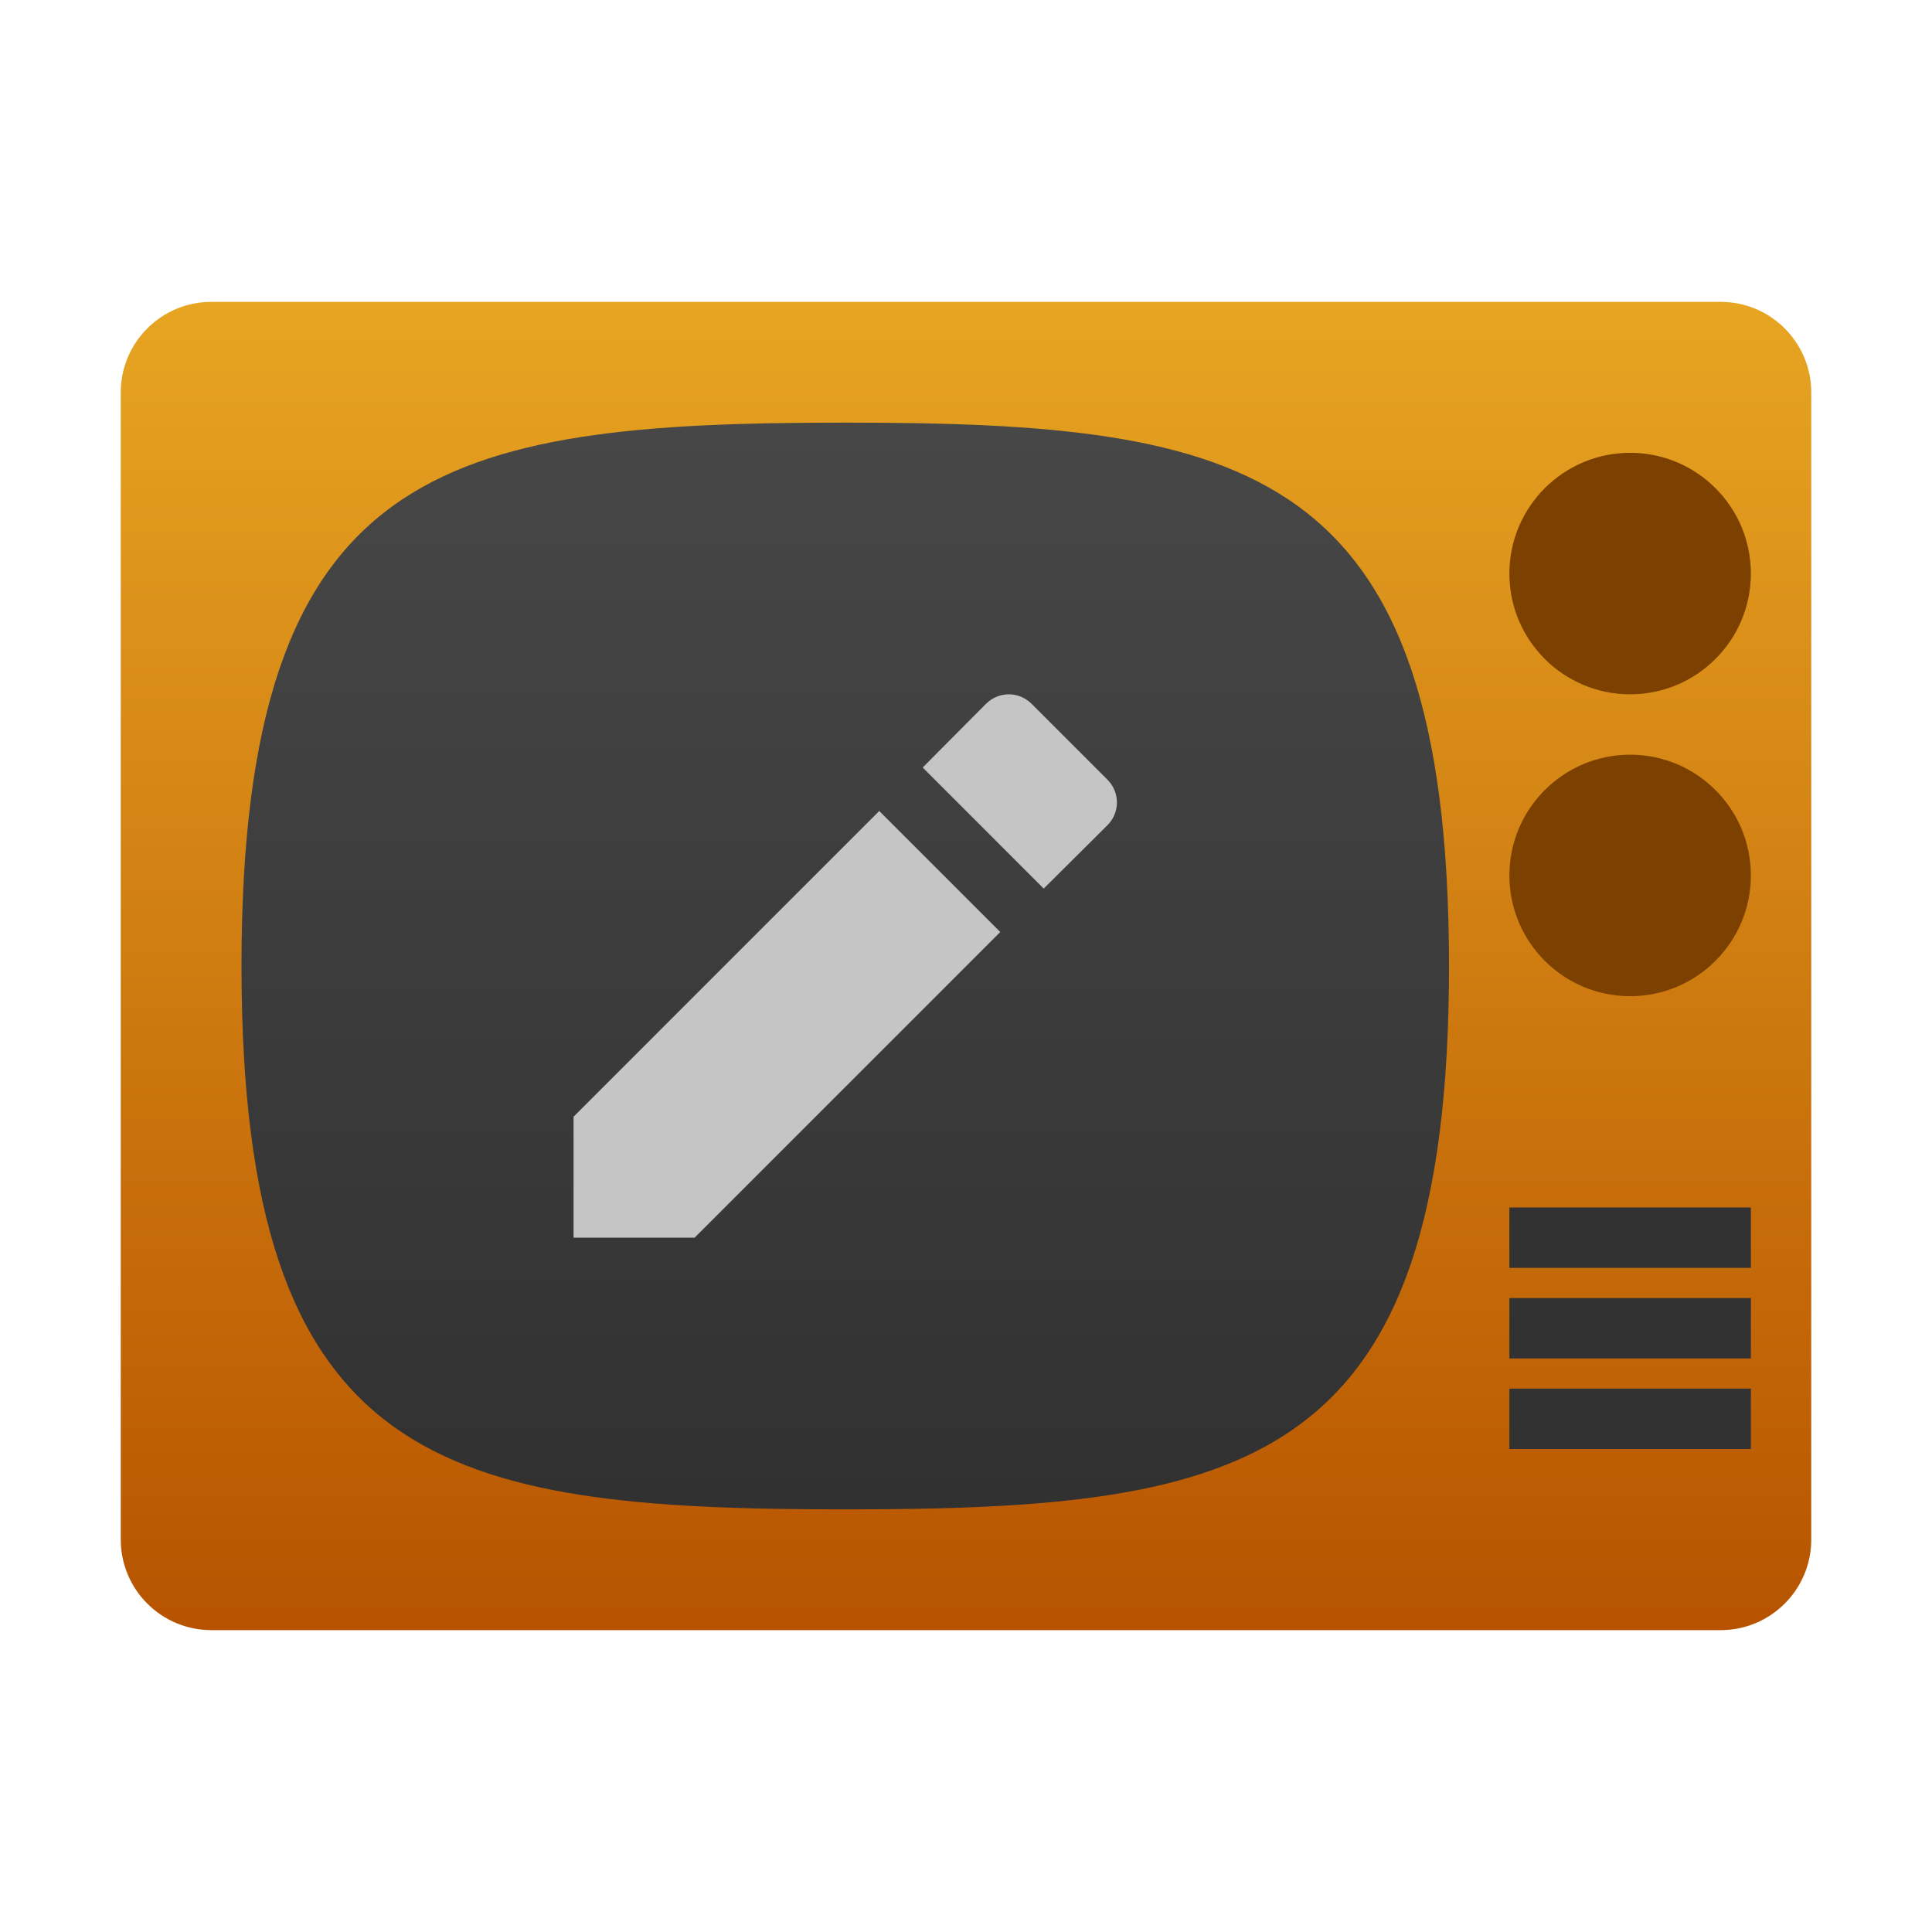
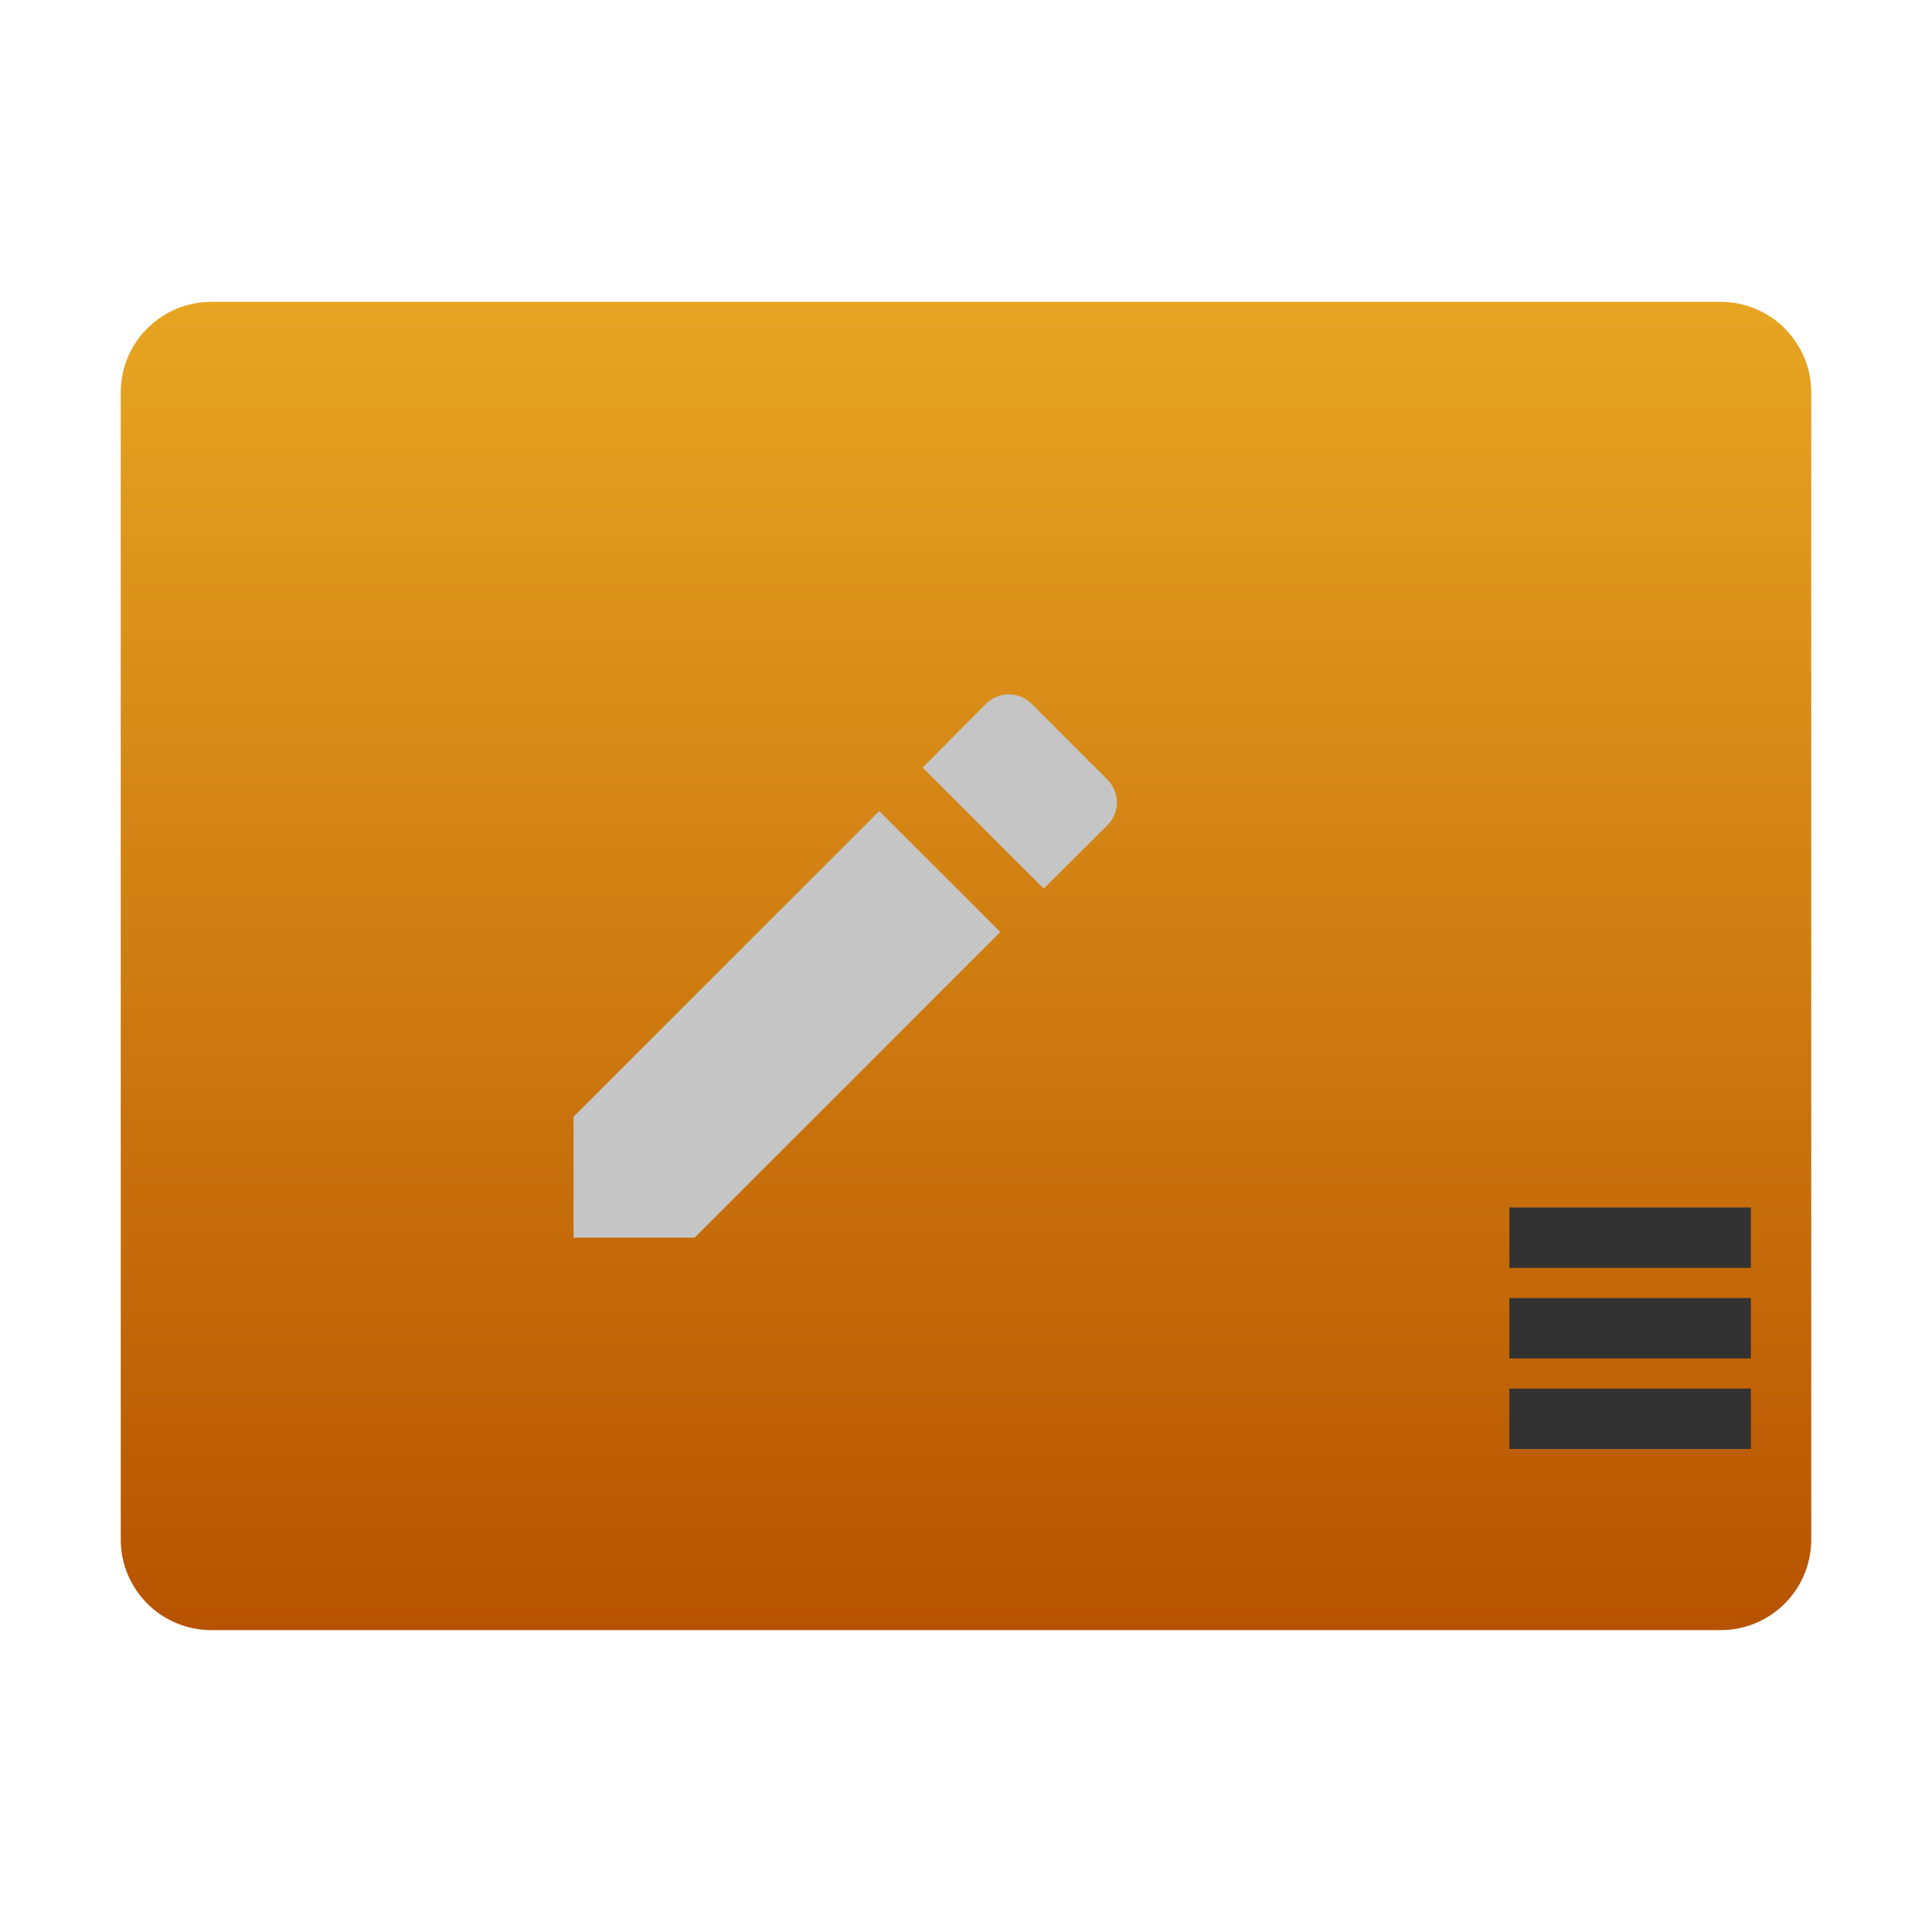
<svg xmlns="http://www.w3.org/2000/svg" clip-rule="evenodd" fill-rule="evenodd" stroke-linejoin="round" stroke-miterlimit="2" viewBox="0 0 64 64">
  <linearGradient id="a" x2="1" gradientTransform="matrix(0 -44 -56 0 32 54)" gradientUnits="userSpaceOnUse">
    <stop stop-color="#b75300" offset="0" />
    <stop stop-color="#e7a522" offset="1" />
  </linearGradient>
  <linearGradient id="b" x2="1" gradientTransform="matrix(-.318 -35.732 35.732 -.318 28.268 49.787)" gradientUnits="userSpaceOnUse">
    <stop stop-color="#313131" offset="0" />
    <stop stop-color="#474747" offset="1" />
  </linearGradient>
  <path d="m57 10c1.656 0 3 1.344 3 3v38c0 1.656-1.344 3-3 3h-50c-1.656 0-3-1.344-3-3v-38c0-1.656 1.344-3 3-3z" fill="url(#a)" />
-   <path d="m48 32c0-16.615-6.666-18-20-18-13.333 0-20 1.385-20 18 0 16.616 6.667 18 20 18 13.334 0 20-1.384 20-18z" fill="url(#b)" fill-rule="nonzero" />
  <path d="m58 46v2h-8v-2zm0-3v2h-8v-2zm0-3v2h-8v-2z" fill="#323232" fill-rule="nonzero" />
-   <path d="m54 25c2.208 0 4 1.792 4 4s-1.792 4-4 4-4-1.792-4-4 1.792-4 4-4zm0-10c2.208 0 4 1.792 4 4s-1.792 4-4 4-4-1.792-4-4 1.792-4 4-4z" fill="#7c4000" />
  <path d="m19 36.991v4.009h4.009l10.126-10.126-4.009-4.009zm17.682-9.651c.424-.424.424-1.092 0-1.516l-2.506-2.506c-.424-.424-1.092-.424-1.516 0l-2.095 2.107 4.009 4.01z" fill="#c5c5c5" fill-rule="nonzero" />
</svg>